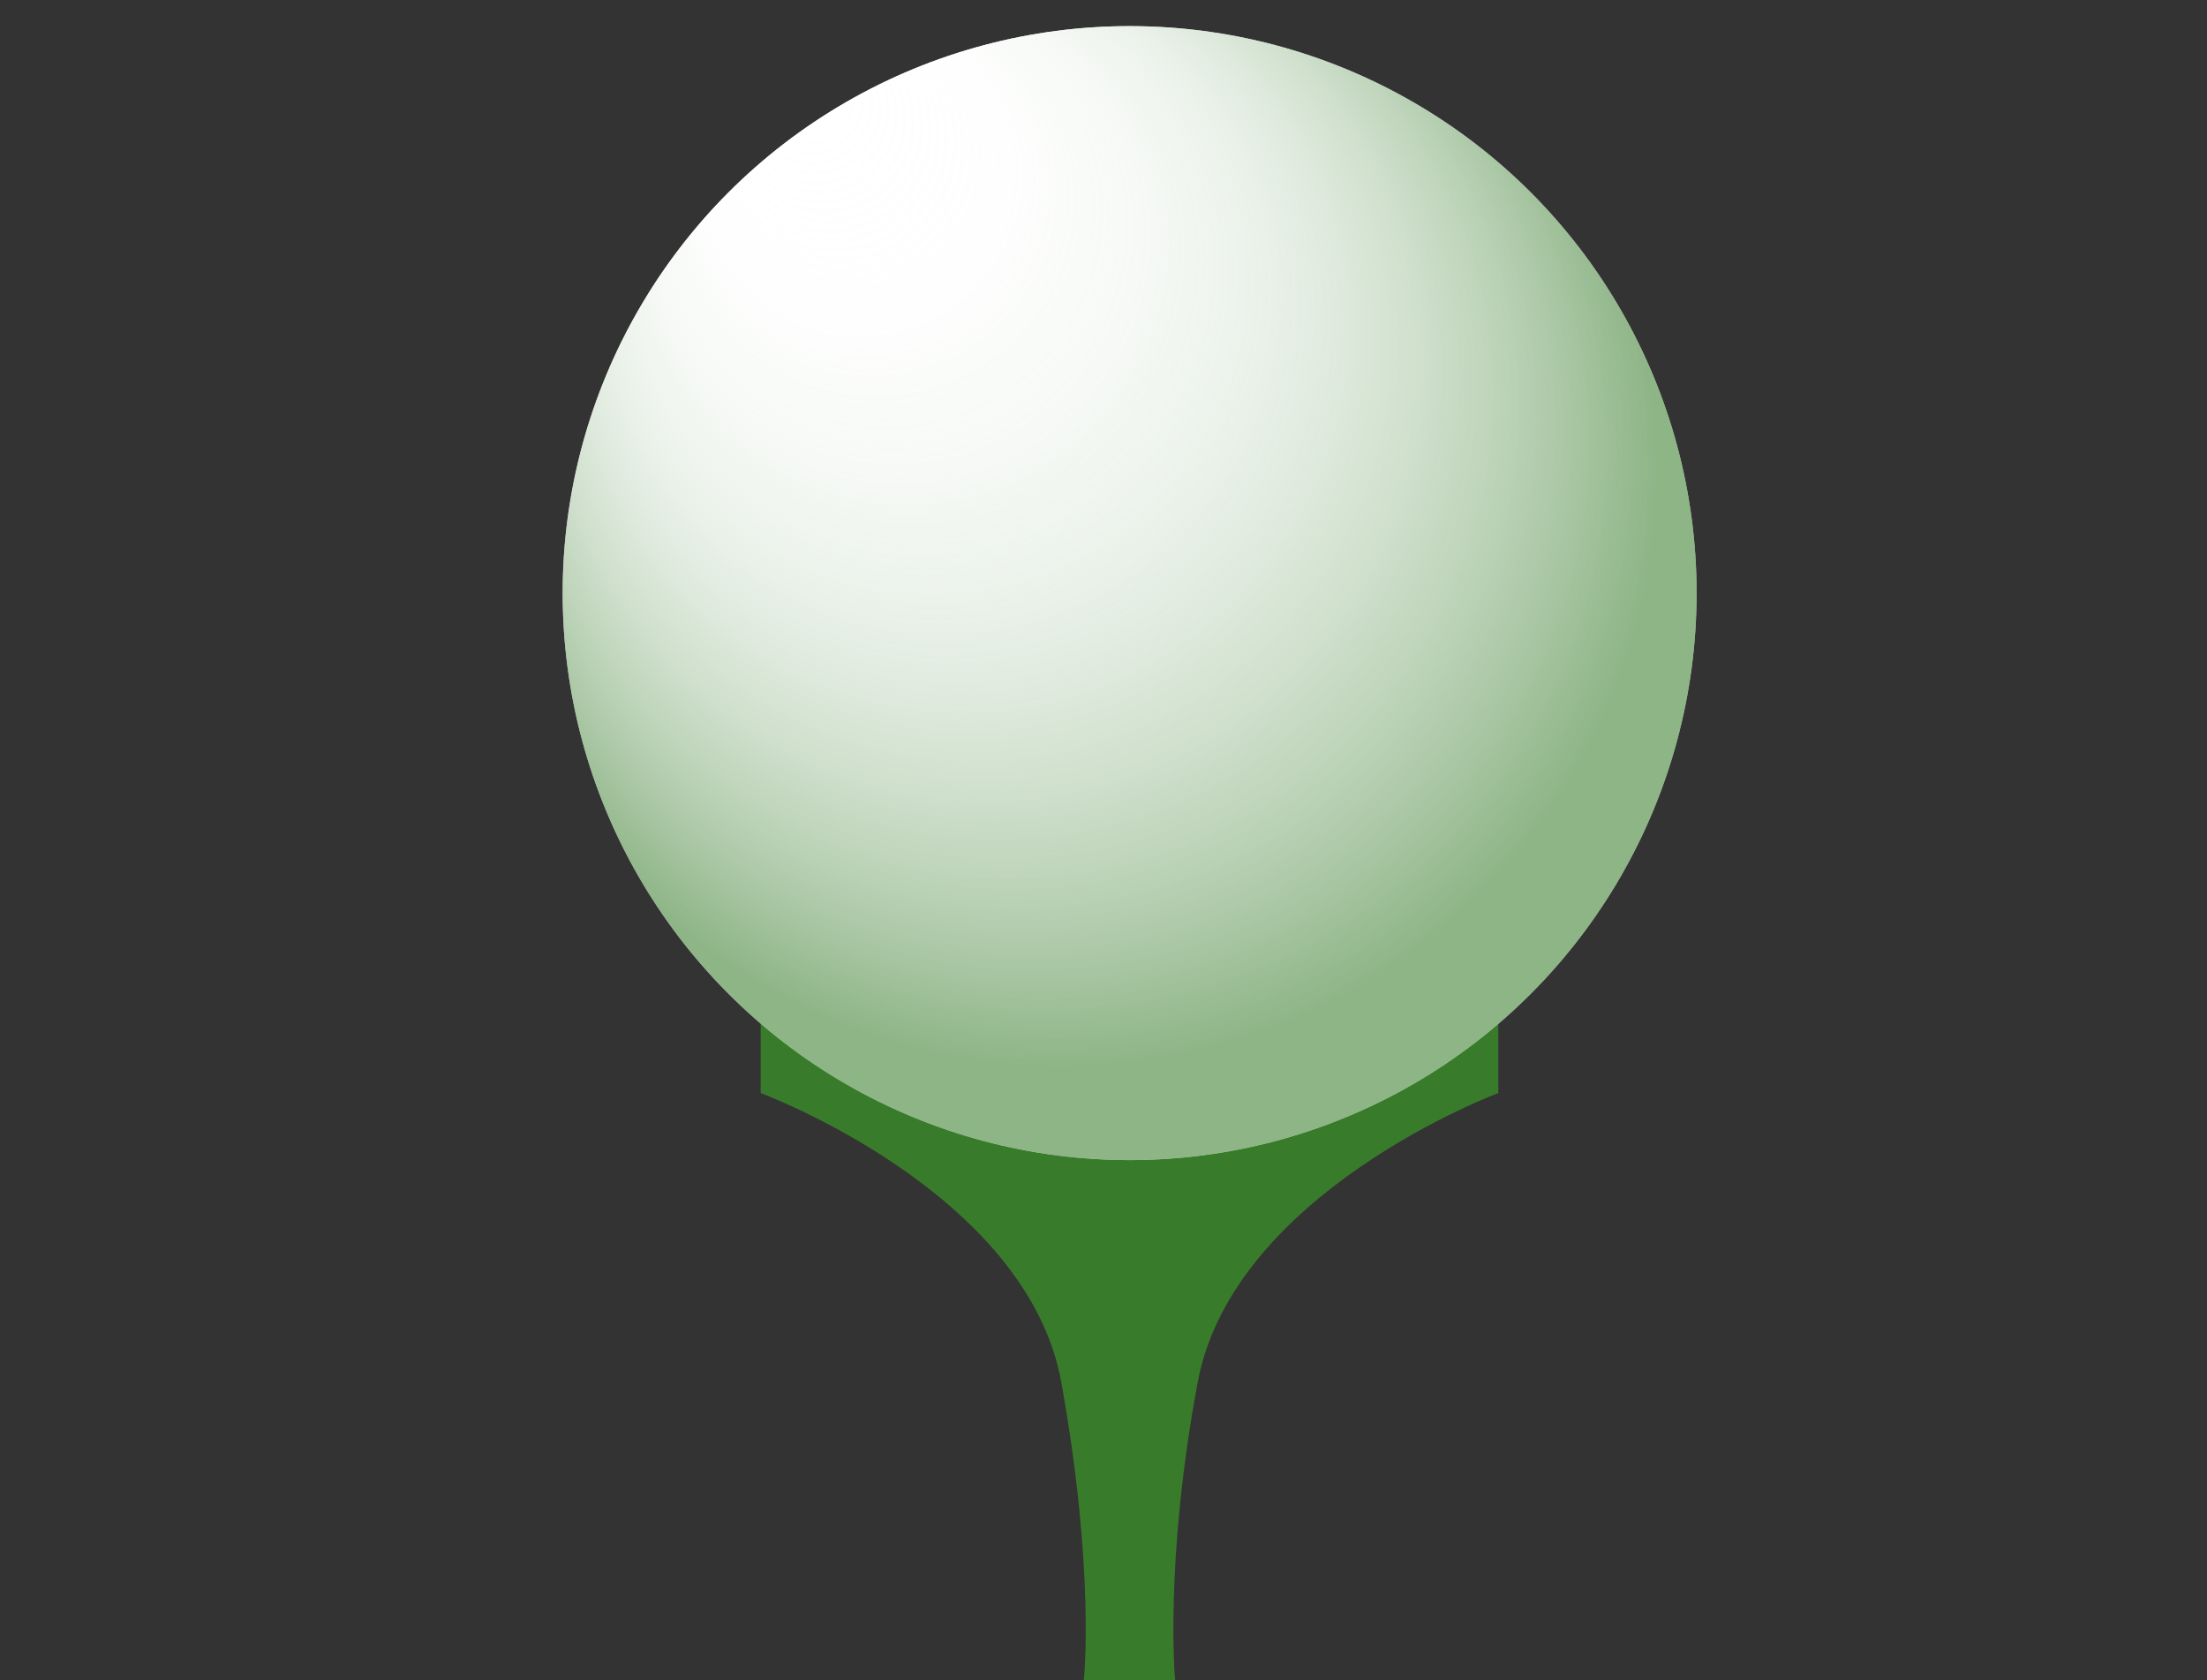
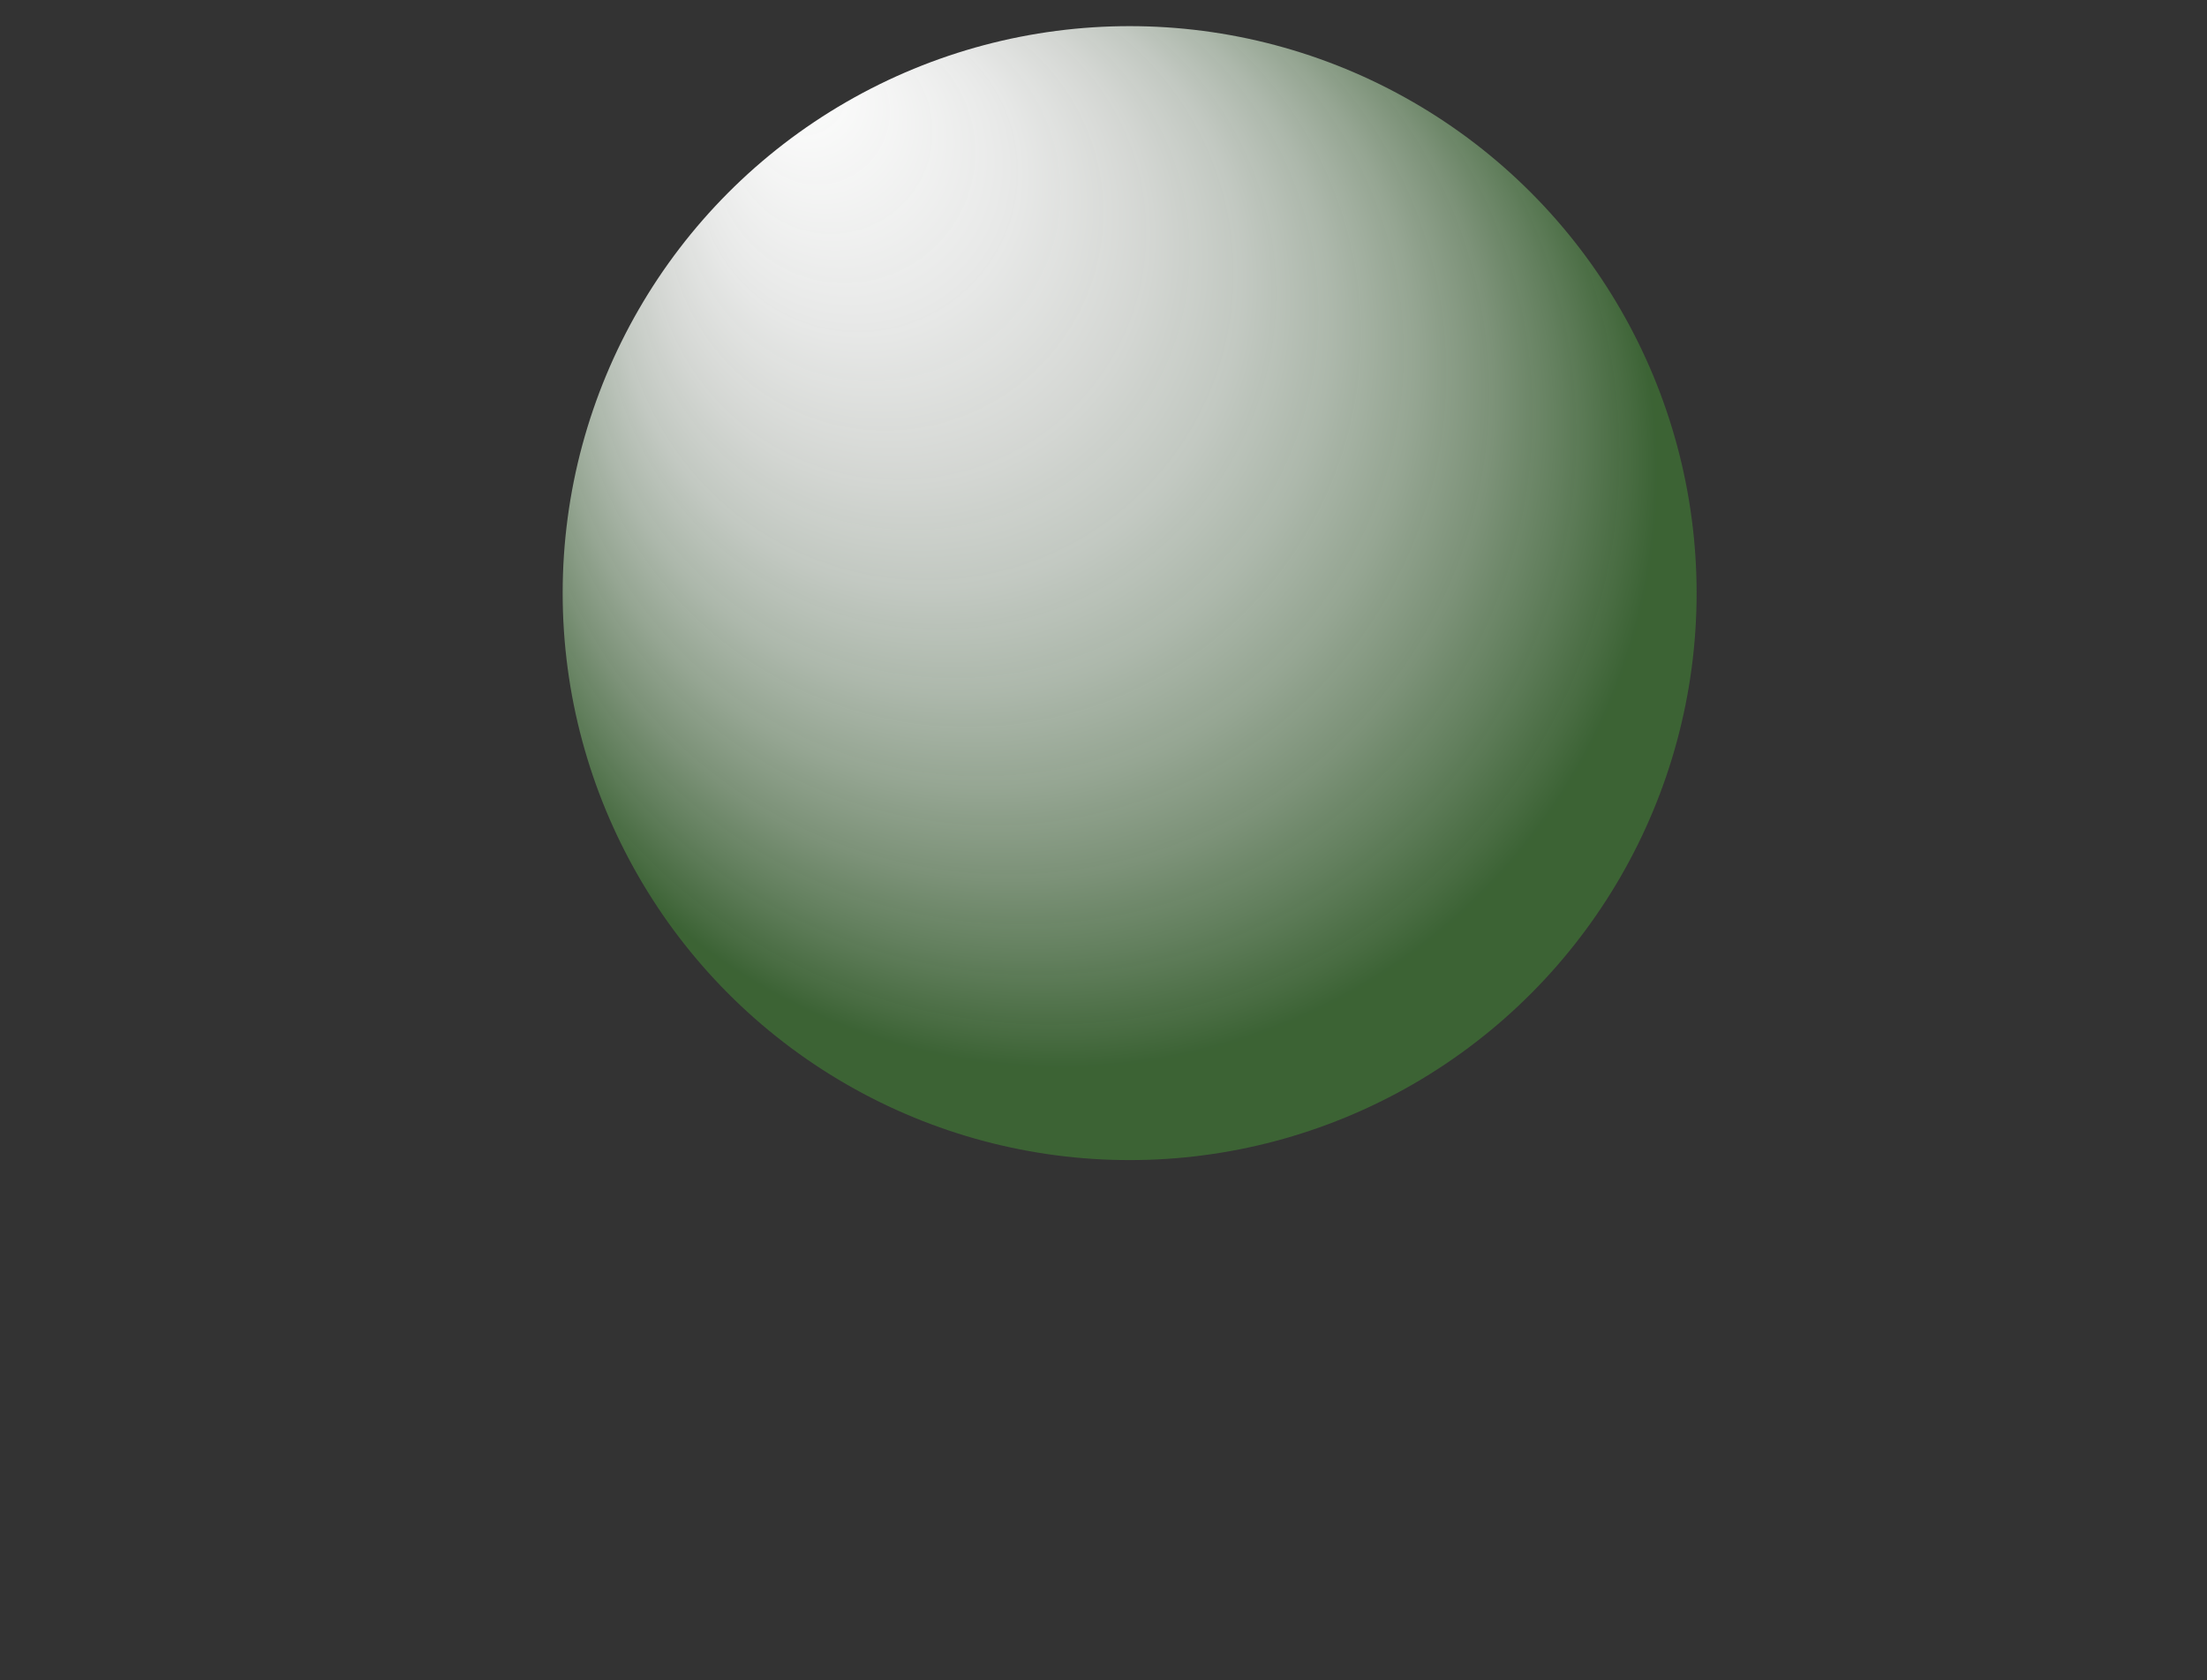
<svg xmlns="http://www.w3.org/2000/svg" version="1.1" id="Layer_1" x="0px" y="0px" viewBox="0 0 717.8 546.5" style="enable-background:new 0 0 717.8 546.5;" xml:space="preserve">
  <rect x="0" y="0" width="717.8" height="546.5" fill="#333333" stroke="none" />
  <style type="text/css">
	.st0{fill:#387C2B;}
	.st1{fill:url(#SVGID_1_);}
	.st2{fill:url(#SVGID_2_);}
</style>
-   <path class="st0" d="M382.2,546.5c0,0-3.6-38.1,7.3-96.8c11.5-62.1,97.8-94.2,97.8-94.2v-52.1c0,0-119.9,0-119.9,0H247.4v52.1  c0,0,86.7,32.1,97.8,94.2c11.1,61.8,7.3,96.8,7.3,96.8" />
  <radialGradient id="SVGID_1_" cx="349.785" cy="160.25" r="203.244" fx="254.689" fy="20.146" gradientUnits="userSpaceOnUse">
    <stop offset="0" style="stop-color:#FFFFFF" />
    <stop offset="0.818" style="stop-color:#FFFFFF" />
    <stop offset="0.953" style="stop-color:#FFFFFF" />
  </radialGradient>
-   <circle class="st1" cx="367.4" cy="192.9" r="184.4" />
  <radialGradient id="SVGID_2_" cx="349.785" cy="160.25" r="203.244" fx="254.689" fy="20.146" gradientUnits="userSpaceOnUse">
    <stop offset="0" style="stop-color:#FFFFFF" />
    <stop offset="0.247" style="stop-color:#FDFEFD;stop-opacity:0.896" />
    <stop offset="0.387" style="stop-color:#F5F8F4;stop-opacity:0.837" />
    <stop offset="0.501" style="stop-color:#E8F0E7;stop-opacity:0.79" />
    <stop offset="0.6" style="stop-color:#D5E4D3;stop-opacity:0.748" />
    <stop offset="0.69" style="stop-color:#BDD4B9;stop-opacity:0.71" />
    <stop offset="0.773" style="stop-color:#A0C09A;stop-opacity:0.675" />
    <stop offset="0.851" style="stop-color:#7CA974;stop-opacity:0.643" />
    <stop offset="0.923" style="stop-color:#558F4A;stop-opacity:0.613" />
    <stop offset="0.953" style="stop-color:#428336;stop-opacity:0.6" />
  </radialGradient>
  <circle class="st2" cx="367.4" cy="192.9" r="184.4" />
</svg>